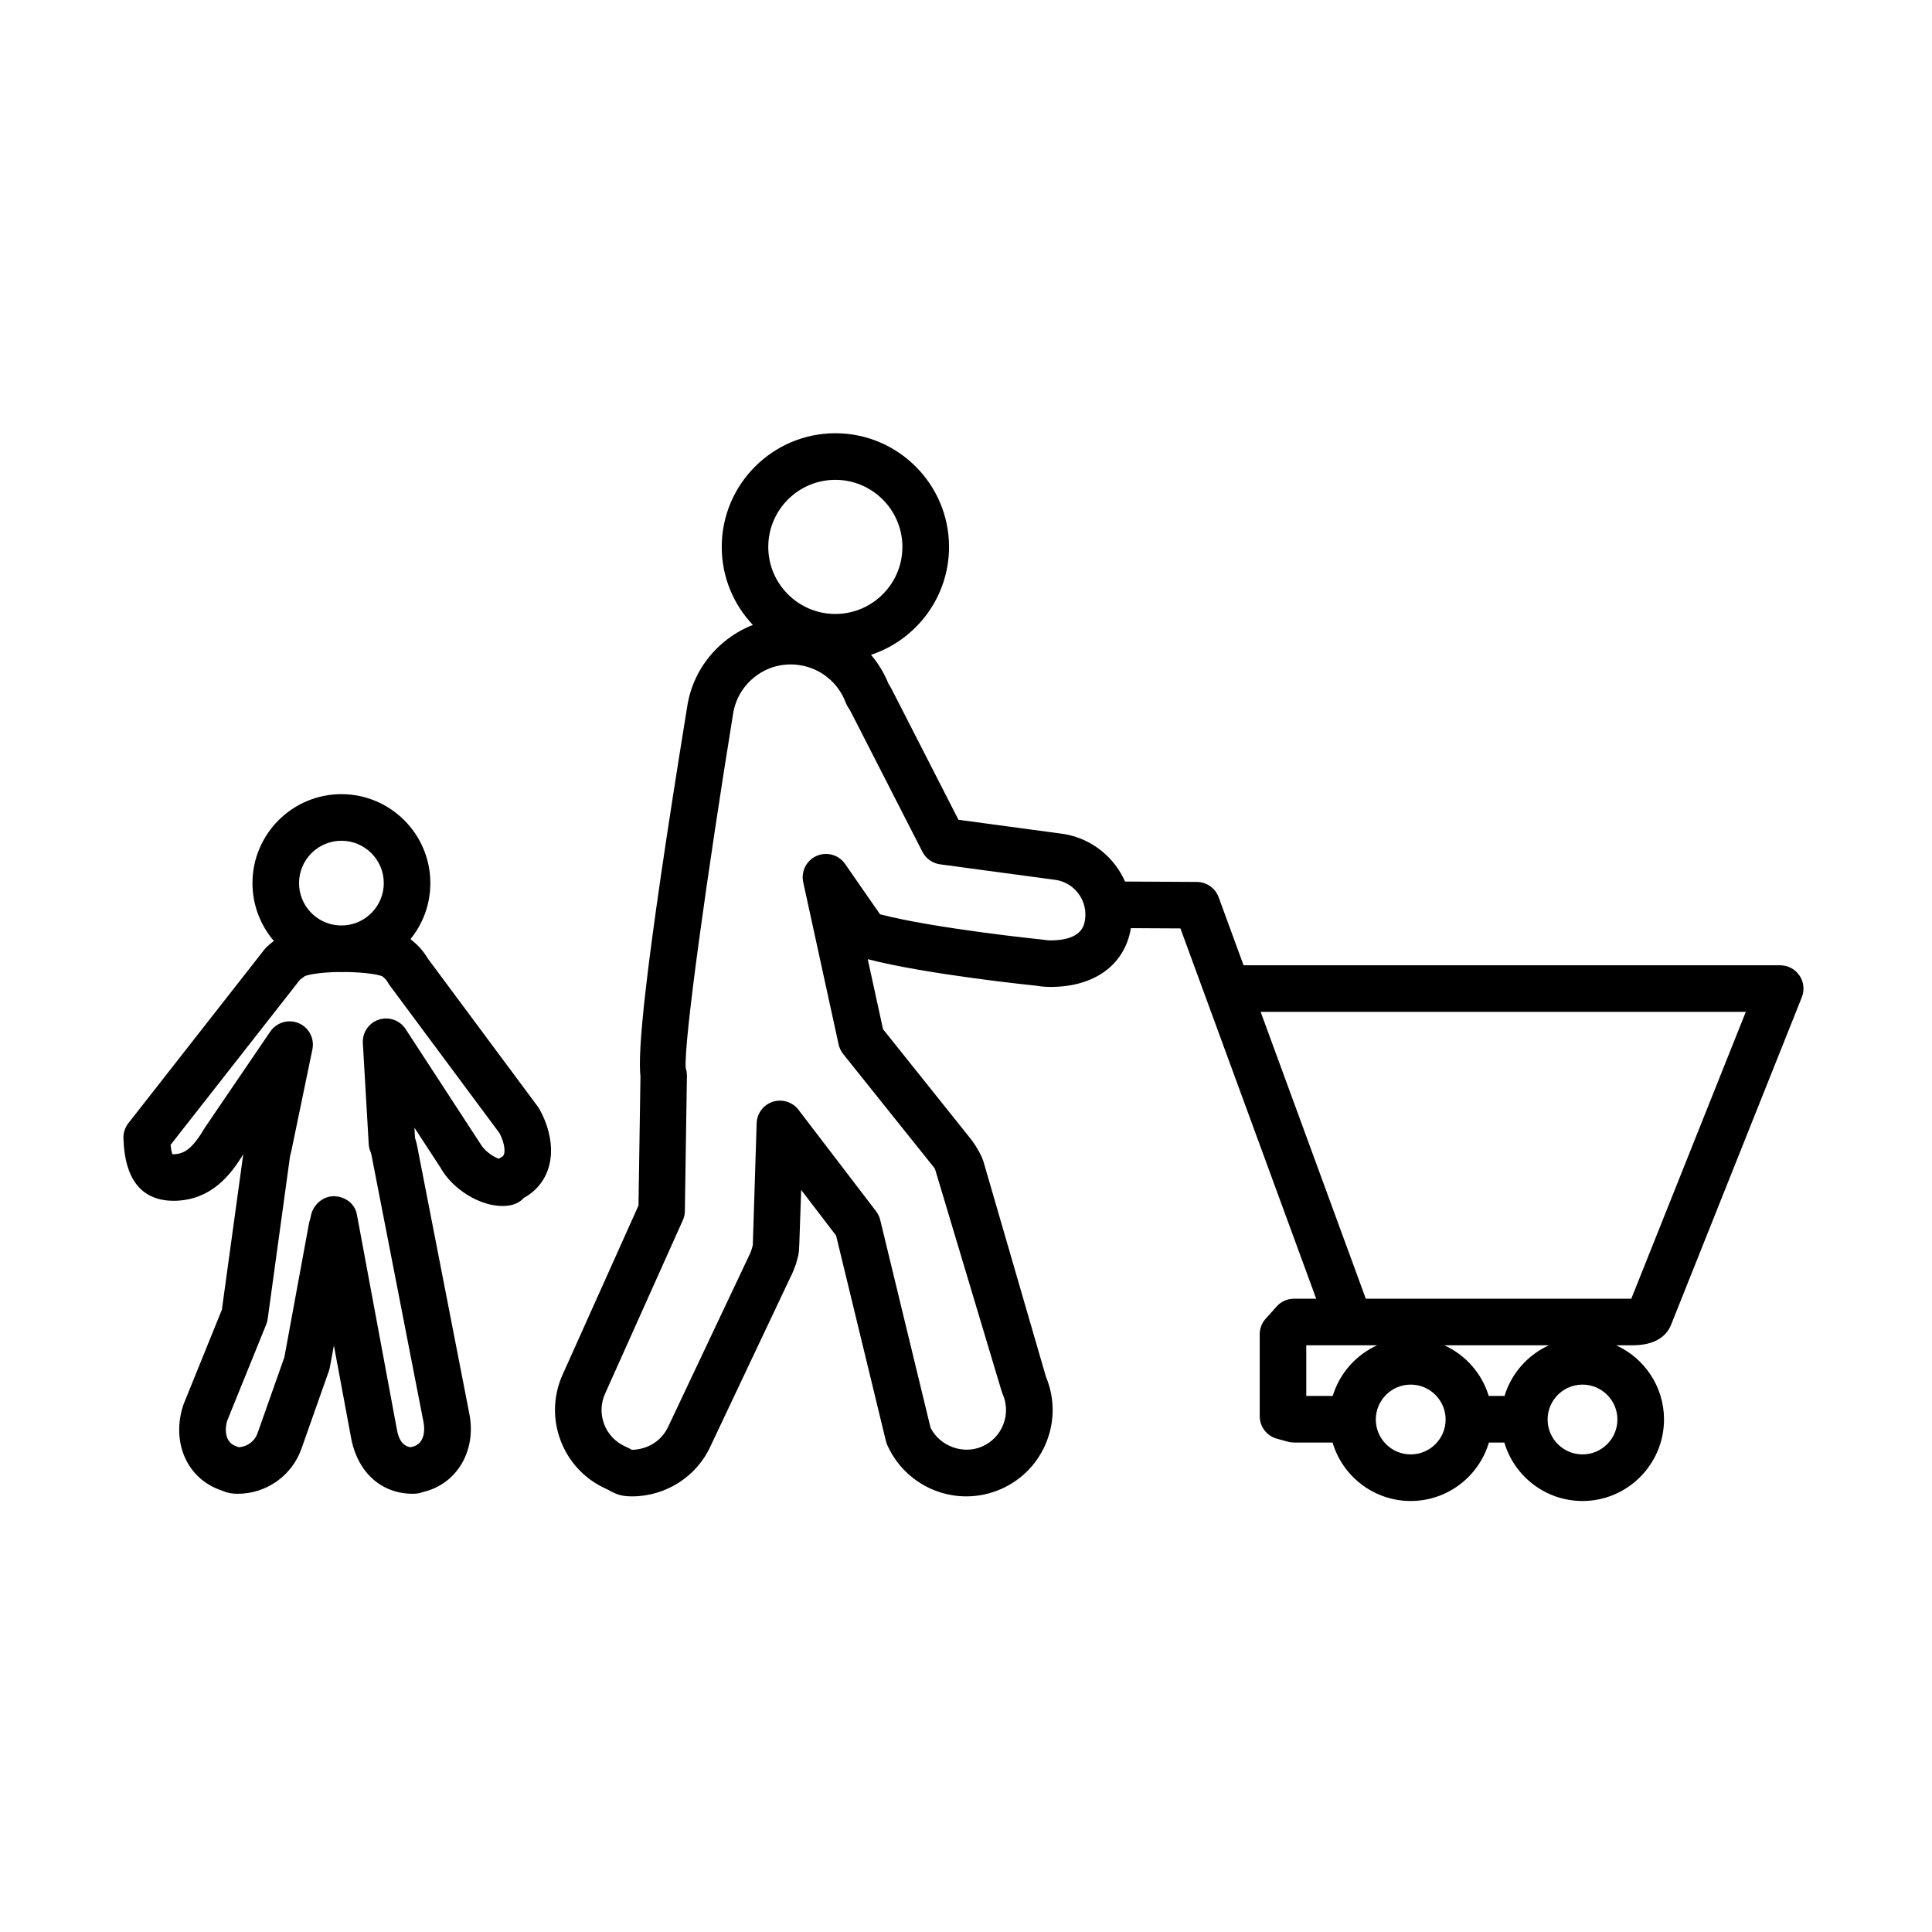
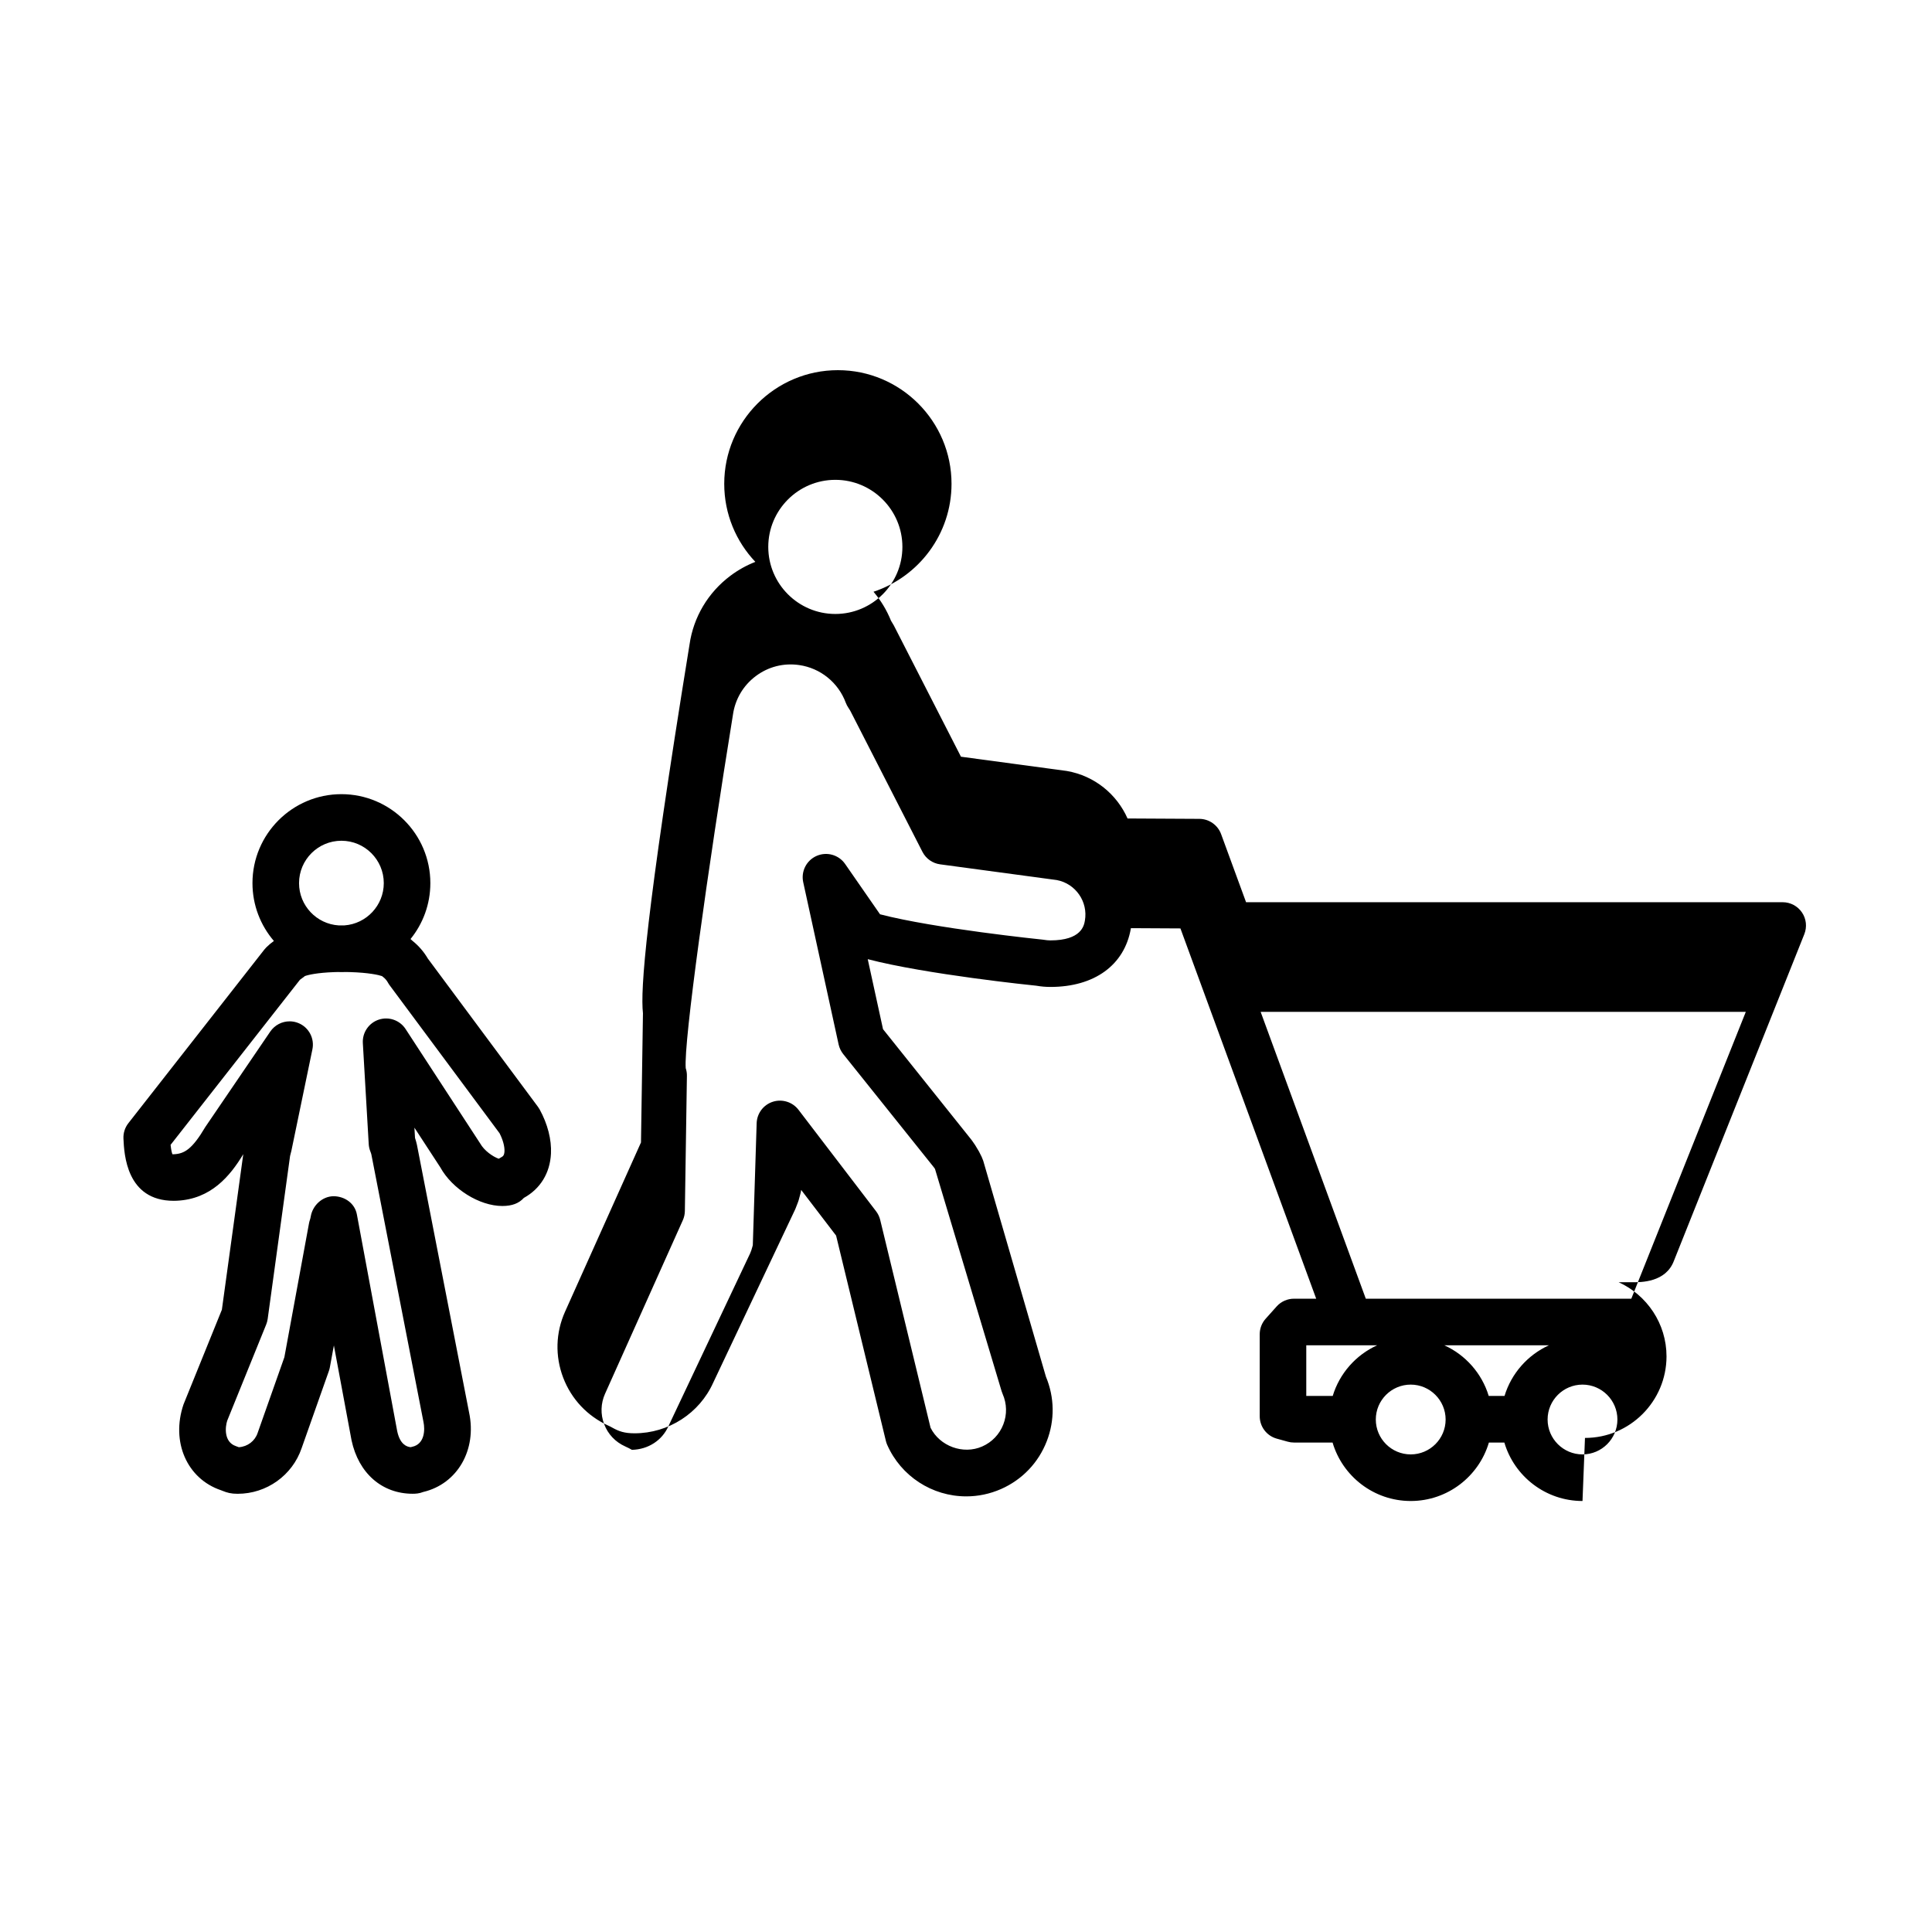
<svg xmlns="http://www.w3.org/2000/svg" fill="#000000" width="800px" height="800px" version="1.1" viewBox="144 144 512 512">
-   <path d="m563.38 541.78c-9.789 0-18.078-6.551-20.711-15.492h-4.098c-2.637 8.941-10.922 15.492-20.711 15.492-9.789 0-18.082-6.551-20.715-15.492h-10.234c-0.555 0-1.113-0.074-1.648-0.227l-2.906-0.805c-2.676-0.742-4.519-3.176-4.519-5.945v-21.719c0-1.523 0.559-2.988 1.578-4.117l2.906-3.25c1.164-1.305 2.836-2.055 4.594-2.055h5.891l-35.98-98.129-13.125-0.07c-0.004 0.039-0.016 0.086-0.02 0.125-1.691 9.672-9.656 15.453-21.312 15.453-1.23 0-2.488-0.105-3.742-0.328-0.852-0.07-29.293-3.012-44.668-7.031l4.051 18.555 23.41 29.285c0.121 0.156 0.301 0.402 0.406 0.57 0.121 0.156 0.359 0.504 0.598 0.867l1.012 1.688c0.316 0.605 0.516 0.988 0.695 1.379 0.125 0.277 0.336 0.781 0.43 1.066l16.617 57.234c2.297 5.488 2.383 11.547 0.223 17.109-2.211 5.703-6.516 10.195-12.105 12.664-2.938 1.289-6.035 1.949-9.227 1.949-9.074 0-17.301-5.359-20.957-13.664-0.145-0.332-0.266-0.68-0.348-1.039l-13.191-54.406-9.254-12.105c-0.52 15.973-0.562 16.223-0.66 16.715l-0.105 0.621c-0.031 0.145-0.16 0.656-0.207 0.801-0.105 0.418-0.23 0.891-0.371 1.359-0.039 0.133-0.145 0.43-0.195 0.559-0.203 0.559-0.402 1.09-0.621 1.598-0.051 0.109-0.102 0.223-0.141 0.324l-21.676 45.828c-3.637 8.102-11.844 13.41-20.848 13.41-2.684 0-4.133-0.523-5.859-1.484-0.25-0.141-0.559-0.316-1.023-0.523-5.578-2.508-9.848-7.031-12.027-12.746-2.176-5.719-1.996-11.941 0.516-17.516l20.105-44.812 0.523-34.238c-0.695-6.184 0.637-25.59 12.344-97.73 1.039-7.25 4.902-13.766 10.848-18.219 2.051-1.535 4.266-2.766 6.594-3.672-5.113-5.394-8.246-12.68-8.246-20.68 0-16.605 13.512-30.121 30.117-30.121 16.605 0 30.117 13.512 30.117 30.121 0 13.312-8.68 24.633-20.676 28.602 1.926 2.262 3.5 4.848 4.641 7.684 0.516 0.797 0.977 1.629 1.391 2.508l17.145 33.52 27.84 3.754c0.086 0.012 0.16 0.02 0.242 0.035 7.379 1.289 13.238 6.191 16.066 12.582l19.035 0.102c2.574 0.016 4.871 1.629 5.762 4.047l6.613 18.043h142.21c2.047 0 3.961 1.02 5.109 2.711 1.152 1.691 1.379 3.848 0.625 5.75l-34.531 86.504c-2.141 5.812-8.77 5.773-11.164 5.738h-3.516c7.477 3.394 12.691 10.938 12.691 19.672-0.023 11.906-9.707 21.594-21.609 21.594zm0-30.844c-5.098 0-9.25 4.152-9.25 9.25s4.152 9.246 9.25 9.246 9.25-4.144 9.25-9.246c0-5.098-4.156-9.25-9.25-9.25zm-45.523 0c-5.106 0-9.254 4.152-9.254 9.25s4.152 9.246 9.254 9.246c5.098 0 9.25-4.144 9.25-9.246-0.004-5.098-4.16-9.25-9.25-9.25zm-127.25 11.43c2.418 4.871 8.629 7.203 13.703 4.957 2.578-1.137 4.559-3.211 5.578-5.836 1.02-2.625 0.953-5.496-0.18-8.074-0.105-0.25-0.203-0.508-0.281-0.766l-17.645-58.871c-0.074-0.102-0.227-0.316-0.293-0.418l-24.035-30.027c-0.59-0.742-1.004-1.613-1.211-2.539l-9.383-43.004c-0.625-2.875 0.867-5.801 3.566-6.973 2.707-1.176 5.859-0.273 7.535 2.141l9.254 13.34c14.383 3.754 42.789 6.691 43.09 6.715 0.977 0.156 1.523 0.203 2.051 0.203 8.242 0 8.922-3.941 9.148-5.234 0.883-5.023-2.465-9.824-7.457-10.758l-30.914-4.168c-2.004-0.266-3.754-1.508-4.676-3.305l-18.723-36.605c-0.324-0.691-0.594-1.133-0.891-1.559-0.293-0.422-0.523-0.883-0.707-1.359-1.984-5.344-6.711-9.168-12.34-9.98-4.137-0.598-8.195 0.441-11.508 2.926-3.309 2.481-5.461 6.106-6.047 10.207-6.664 41.086-13.082 86.793-12.52 93.688 0.223 0.656 0.328 1.355 0.316 2.055l-0.543 35.816c-0.012 0.84-0.195 1.668-0.539 2.434l-20.613 45.984c-1.152 2.57-1.234 5.438-0.23 8.07 0.996 2.637 2.969 4.719 5.543 5.875 0.789 0.352 1.359 0.66 1.812 0.918 4.359-0.109 7.996-2.527 9.652-6.223l21.652-45.797c0.012-0.016 0.016-0.035 0.023-0.051 0.109-0.262 0.211-0.527 0.312-0.801l0.258-0.863c0.016-0.055 0.121-0.441 0.137-0.5 0.016-0.887 0.629-19.891 1.02-32.328 0.086-2.609 1.793-4.883 4.289-5.684 2.473-0.789 5.203 0.055 6.793 2.125l20.566 26.898c0.52 0.68 0.891 1.465 1.094 2.297zm147.92-8.426h4.188c1.809-5.981 6.152-10.871 11.77-13.426h-27.727c5.617 2.551 9.961 7.445 11.77 13.426zm-48.352 0h7.008c1.809-5.981 6.152-10.871 11.773-13.426h-18.781zm15.777-25.77 69.953 0.004h0.406l30.344-76.02h-128.57zm-140.58-217.01c-9.801 0-17.773 7.977-17.773 17.773 0 9.801 7.977 17.773 17.773 17.773 9.801 0 17.773-7.977 17.773-17.773s-7.977-17.773-17.773-17.773zm-158.38 268.71c-1.762 0-2.801-0.289-3.996-0.777l-0.469-0.18c-8.996-3.059-13.254-12.828-9.895-22.727l10.168-25.102 5.668-41.211c-3.512 5.82-8.574 11.926-17.648 12.332l-0.781 0.02c-12.574 0-13.133-12.41-13.324-16.484-0.07-1.473 0.395-2.926 1.305-4.086l36.027-46.004c0.172-0.211 0.348-0.418 0.543-0.609 0.625-0.613 1.293-1.176 1.996-1.676-3.535-4.121-5.68-9.48-5.68-15.332 0-13 10.574-23.574 23.566-23.574 13 0 23.574 10.574 23.574 23.574 0 5.613-1.969 10.77-5.254 14.82 0.191 0.156 0.352 0.309 0.492 0.449 1.656 1.324 3.031 2.91 4.098 4.727l29.172 39.273c0.168 0.223 0.316 0.457 0.453 0.699 2.121 3.856 3.188 8.016 3.004 11.723-0.258 5.152-2.812 9.32-7.184 11.73-1.309 1.438-3.102 2.144-5.707 2.144-6.062 0-13.281-4.504-16.438-10.246l-6.856-10.508 0.156 2.711c0.207 0.613 0.383 1.25 0.523 1.898l13.805 70.859c2.117 9.91-3.09 18.941-12.152 21.074-1.043 0.414-1.984 0.473-2.793 0.473-8.133 0-14.344-5.438-16.207-14.184l-4.676-25.125-1.066 5.809c-0.059 0.316-0.141 0.629-0.25 0.938l-7.231 20.477c-2.453 7.207-9.273 12.094-16.945 12.094zm13.75-125.21c0.812 0 1.629 0.16 2.414 0.492 2.711 1.148 4.231 4.051 3.633 6.934l-5.57 26.883c-0.039 0.188-0.086 0.371-0.141 0.555-0.082 0.266-0.156 0.535-0.207 0.82l-5.934 43.188c-0.07 0.508-0.203 1.004-0.395 1.477l-10.328 25.484c-0.543 1.633-0.945 5.637 2.301 6.742 0.312 0.105 0.562 0.203 0.781 0.289 2.312-0.152 4.254-1.629 4.977-3.773l7.09-20.082 6.531-35.5c0.055-0.289 0.125-0.57 0.223-0.848 0.102-0.297 0.176-0.598 0.227-0.906 0.48-2.961 3.055-5.375 6.055-5.41 2.957 0.023 5.633 1.875 6.176 4.82l10.691 57.461c0.746 3.492 2.504 4.117 3.543 4.227 0.137-0.035 0.281-0.066 0.422-0.102 3.32-0.711 3.441-4.492 2.988-6.613l-13.805-70.859c-0.051-0.211-0.145-0.508-0.266-0.801-0.25-0.621-0.395-1.273-0.434-1.945l-1.559-26.766c-0.16-2.793 1.578-5.344 4.231-6.219 2.648-0.867 5.57 0.145 7.098 2.492l19.773 30.328c1.074 1.918 3.371 3.508 4.914 4.047 0.215-0.137 0.449-0.277 0.707-0.418 0.367-0.207 0.75-0.418 0.812-1.531 0.066-1.32-0.422-3.098-1.309-4.816l-29.121-39.207c-0.168-0.223-0.316-0.457-0.453-0.707-0.332-0.605-0.789-1.129-1.367-1.559-0.074-0.055-0.141-0.109-0.215-0.168-0.863-0.301-3.535-0.91-8.422-1.059-0.398-0.012-0.797-0.02-1.199-0.023-0.68 0.035-1.367 0.035-2.039 0.004-0.316 0.004-0.641 0.016-0.957 0.023-4.606 0.16-7.027 0.75-7.824 1.055-0.238 0.211-0.488 0.398-0.746 0.562-0.191 0.121-0.371 0.262-0.551 0.414l-34.281 43.75c0.152 1.441 0.348 2.152 0.488 2.488h0.344c2.816-0.121 4.883-1.309 8.387-7.25l17.211-25.281c1.188-1.723 3.113-2.691 5.106-2.691zm13.738-47.855c-6.191 0-11.23 5.039-11.23 11.23 0 5.949 4.648 10.832 10.504 11.203 0.516-0.004 1.039-0.004 1.535-0.004 5.812-0.418 10.418-5.281 10.418-11.199 0.004-6.195-5.035-11.23-11.227-11.23z" />
+   <path d="m563.38 541.78c-9.789 0-18.078-6.551-20.711-15.492h-4.098c-2.637 8.941-10.922 15.492-20.711 15.492-9.789 0-18.082-6.551-20.715-15.492h-10.234c-0.555 0-1.113-0.074-1.648-0.227l-2.906-0.805c-2.676-0.742-4.519-3.176-4.519-5.945v-21.719c0-1.523 0.559-2.988 1.578-4.117l2.906-3.25c1.164-1.305 2.836-2.055 4.594-2.055h5.891l-35.98-98.129-13.125-0.07c-0.004 0.039-0.016 0.086-0.02 0.125-1.691 9.672-9.656 15.453-21.312 15.453-1.23 0-2.488-0.105-3.742-0.328-0.852-0.07-29.293-3.012-44.668-7.031l4.051 18.555 23.41 29.285c0.121 0.156 0.301 0.402 0.406 0.57 0.121 0.156 0.359 0.504 0.598 0.867l1.012 1.688c0.316 0.605 0.516 0.988 0.695 1.379 0.125 0.277 0.336 0.781 0.43 1.066l16.617 57.234c2.297 5.488 2.383 11.547 0.223 17.109-2.211 5.703-6.516 10.195-12.105 12.664-2.938 1.289-6.035 1.949-9.227 1.949-9.074 0-17.301-5.359-20.957-13.664-0.145-0.332-0.266-0.68-0.348-1.039l-13.191-54.406-9.254-12.105l-0.105 0.621c-0.031 0.145-0.16 0.656-0.207 0.801-0.105 0.418-0.23 0.891-0.371 1.359-0.039 0.133-0.145 0.43-0.195 0.559-0.203 0.559-0.402 1.09-0.621 1.598-0.051 0.109-0.102 0.223-0.141 0.324l-21.676 45.828c-3.637 8.102-11.844 13.41-20.848 13.41-2.684 0-4.133-0.523-5.859-1.484-0.25-0.141-0.559-0.316-1.023-0.523-5.578-2.508-9.848-7.031-12.027-12.746-2.176-5.719-1.996-11.941 0.516-17.516l20.105-44.812 0.523-34.238c-0.695-6.184 0.637-25.59 12.344-97.73 1.039-7.25 4.902-13.766 10.848-18.219 2.051-1.535 4.266-2.766 6.594-3.672-5.113-5.394-8.246-12.68-8.246-20.68 0-16.605 13.512-30.121 30.117-30.121 16.605 0 30.117 13.512 30.117 30.121 0 13.312-8.68 24.633-20.676 28.602 1.926 2.262 3.5 4.848 4.641 7.684 0.516 0.797 0.977 1.629 1.391 2.508l17.145 33.52 27.84 3.754c0.086 0.012 0.16 0.02 0.242 0.035 7.379 1.289 13.238 6.191 16.066 12.582l19.035 0.102c2.574 0.016 4.871 1.629 5.762 4.047l6.613 18.043h142.21c2.047 0 3.961 1.02 5.109 2.711 1.152 1.691 1.379 3.848 0.625 5.75l-34.531 86.504c-2.141 5.812-8.77 5.773-11.164 5.738h-3.516c7.477 3.394 12.691 10.938 12.691 19.672-0.023 11.906-9.707 21.594-21.609 21.594zm0-30.844c-5.098 0-9.25 4.152-9.25 9.25s4.152 9.246 9.25 9.246 9.25-4.144 9.25-9.246c0-5.098-4.156-9.25-9.25-9.25zm-45.523 0c-5.106 0-9.254 4.152-9.254 9.25s4.152 9.246 9.254 9.246c5.098 0 9.25-4.144 9.25-9.246-0.004-5.098-4.16-9.25-9.25-9.25zm-127.25 11.43c2.418 4.871 8.629 7.203 13.703 4.957 2.578-1.137 4.559-3.211 5.578-5.836 1.02-2.625 0.953-5.496-0.18-8.074-0.105-0.25-0.203-0.508-0.281-0.766l-17.645-58.871c-0.074-0.102-0.227-0.316-0.293-0.418l-24.035-30.027c-0.59-0.742-1.004-1.613-1.211-2.539l-9.383-43.004c-0.625-2.875 0.867-5.801 3.566-6.973 2.707-1.176 5.859-0.273 7.535 2.141l9.254 13.34c14.383 3.754 42.789 6.691 43.09 6.715 0.977 0.156 1.523 0.203 2.051 0.203 8.242 0 8.922-3.941 9.148-5.234 0.883-5.023-2.465-9.824-7.457-10.758l-30.914-4.168c-2.004-0.266-3.754-1.508-4.676-3.305l-18.723-36.605c-0.324-0.691-0.594-1.133-0.891-1.559-0.293-0.422-0.523-0.883-0.707-1.359-1.984-5.344-6.711-9.168-12.34-9.98-4.137-0.598-8.195 0.441-11.508 2.926-3.309 2.481-5.461 6.106-6.047 10.207-6.664 41.086-13.082 86.793-12.52 93.688 0.223 0.656 0.328 1.355 0.316 2.055l-0.543 35.816c-0.012 0.84-0.195 1.668-0.539 2.434l-20.613 45.984c-1.152 2.57-1.234 5.438-0.23 8.07 0.996 2.637 2.969 4.719 5.543 5.875 0.789 0.352 1.359 0.66 1.812 0.918 4.359-0.109 7.996-2.527 9.652-6.223l21.652-45.797c0.012-0.016 0.016-0.035 0.023-0.051 0.109-0.262 0.211-0.527 0.312-0.801l0.258-0.863c0.016-0.055 0.121-0.441 0.137-0.5 0.016-0.887 0.629-19.891 1.02-32.328 0.086-2.609 1.793-4.883 4.289-5.684 2.473-0.789 5.203 0.055 6.793 2.125l20.566 26.898c0.52 0.68 0.891 1.465 1.094 2.297zm147.92-8.426h4.188c1.809-5.981 6.152-10.871 11.77-13.426h-27.727c5.617 2.551 9.961 7.445 11.77 13.426zm-48.352 0h7.008c1.809-5.981 6.152-10.871 11.773-13.426h-18.781zm15.777-25.77 69.953 0.004h0.406l30.344-76.02h-128.57zm-140.58-217.01c-9.801 0-17.773 7.977-17.773 17.773 0 9.801 7.977 17.773 17.773 17.773 9.801 0 17.773-7.977 17.773-17.773s-7.977-17.773-17.773-17.773zm-158.38 268.71c-1.762 0-2.801-0.289-3.996-0.777l-0.469-0.18c-8.996-3.059-13.254-12.828-9.895-22.727l10.168-25.102 5.668-41.211c-3.512 5.82-8.574 11.926-17.648 12.332l-0.781 0.02c-12.574 0-13.133-12.41-13.324-16.484-0.07-1.473 0.395-2.926 1.305-4.086l36.027-46.004c0.172-0.211 0.348-0.418 0.543-0.609 0.625-0.613 1.293-1.176 1.996-1.676-3.535-4.121-5.68-9.48-5.68-15.332 0-13 10.574-23.574 23.566-23.574 13 0 23.574 10.574 23.574 23.574 0 5.613-1.969 10.77-5.254 14.82 0.191 0.156 0.352 0.309 0.492 0.449 1.656 1.324 3.031 2.91 4.098 4.727l29.172 39.273c0.168 0.223 0.316 0.457 0.453 0.699 2.121 3.856 3.188 8.016 3.004 11.723-0.258 5.152-2.812 9.32-7.184 11.73-1.309 1.438-3.102 2.144-5.707 2.144-6.062 0-13.281-4.504-16.438-10.246l-6.856-10.508 0.156 2.711c0.207 0.613 0.383 1.25 0.523 1.898l13.805 70.859c2.117 9.91-3.09 18.941-12.152 21.074-1.043 0.414-1.984 0.473-2.793 0.473-8.133 0-14.344-5.438-16.207-14.184l-4.676-25.125-1.066 5.809c-0.059 0.316-0.141 0.629-0.25 0.938l-7.231 20.477c-2.453 7.207-9.273 12.094-16.945 12.094zm13.75-125.21c0.812 0 1.629 0.16 2.414 0.492 2.711 1.148 4.231 4.051 3.633 6.934l-5.57 26.883c-0.039 0.188-0.086 0.371-0.141 0.555-0.082 0.266-0.156 0.535-0.207 0.82l-5.934 43.188c-0.07 0.508-0.203 1.004-0.395 1.477l-10.328 25.484c-0.543 1.633-0.945 5.637 2.301 6.742 0.312 0.105 0.562 0.203 0.781 0.289 2.312-0.152 4.254-1.629 4.977-3.773l7.09-20.082 6.531-35.5c0.055-0.289 0.125-0.57 0.223-0.848 0.102-0.297 0.176-0.598 0.227-0.906 0.48-2.961 3.055-5.375 6.055-5.41 2.957 0.023 5.633 1.875 6.176 4.82l10.691 57.461c0.746 3.492 2.504 4.117 3.543 4.227 0.137-0.035 0.281-0.066 0.422-0.102 3.32-0.711 3.441-4.492 2.988-6.613l-13.805-70.859c-0.051-0.211-0.145-0.508-0.266-0.801-0.25-0.621-0.395-1.273-0.434-1.945l-1.559-26.766c-0.16-2.793 1.578-5.344 4.231-6.219 2.648-0.867 5.57 0.145 7.098 2.492l19.773 30.328c1.074 1.918 3.371 3.508 4.914 4.047 0.215-0.137 0.449-0.277 0.707-0.418 0.367-0.207 0.75-0.418 0.812-1.531 0.066-1.32-0.422-3.098-1.309-4.816l-29.121-39.207c-0.168-0.223-0.316-0.457-0.453-0.707-0.332-0.605-0.789-1.129-1.367-1.559-0.074-0.055-0.141-0.109-0.215-0.168-0.863-0.301-3.535-0.91-8.422-1.059-0.398-0.012-0.797-0.02-1.199-0.023-0.68 0.035-1.367 0.035-2.039 0.004-0.316 0.004-0.641 0.016-0.957 0.023-4.606 0.16-7.027 0.75-7.824 1.055-0.238 0.211-0.488 0.398-0.746 0.562-0.191 0.121-0.371 0.262-0.551 0.414l-34.281 43.75c0.152 1.441 0.348 2.152 0.488 2.488h0.344c2.816-0.121 4.883-1.309 8.387-7.25l17.211-25.281c1.188-1.723 3.113-2.691 5.106-2.691zm13.738-47.855c-6.191 0-11.23 5.039-11.23 11.23 0 5.949 4.648 10.832 10.504 11.203 0.516-0.004 1.039-0.004 1.535-0.004 5.812-0.418 10.418-5.281 10.418-11.199 0.004-6.195-5.035-11.23-11.227-11.23z" />
</svg>